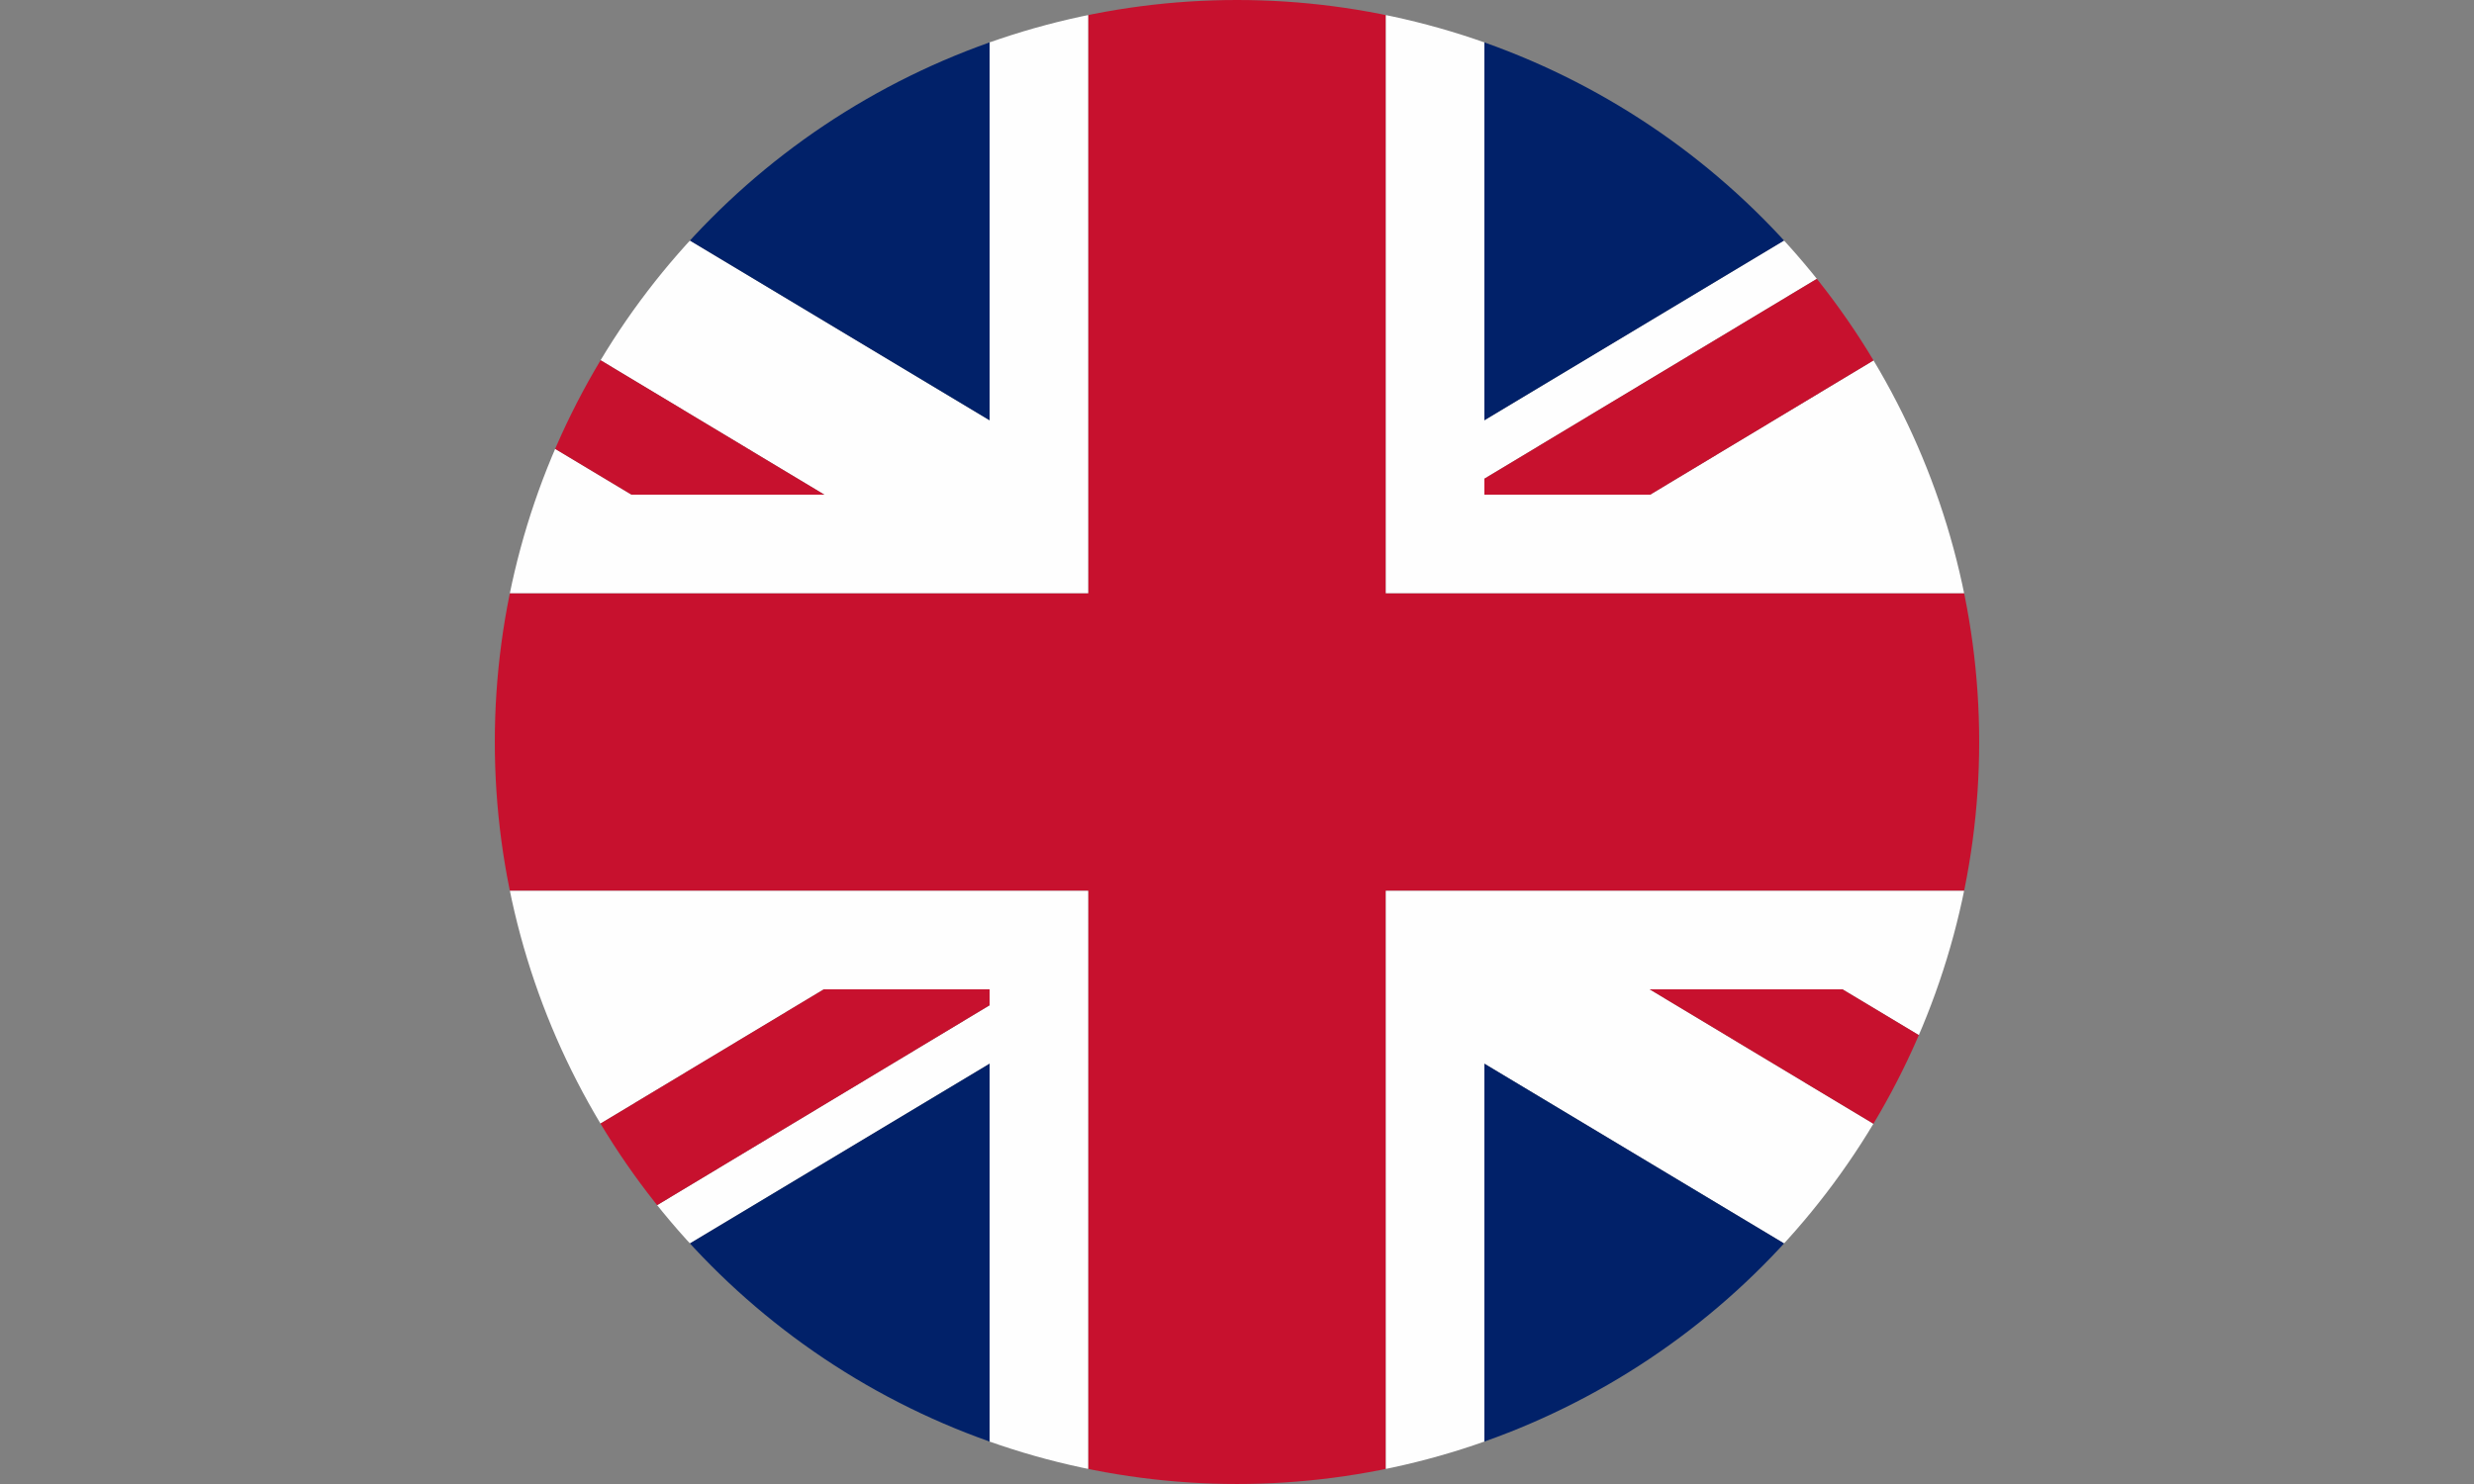
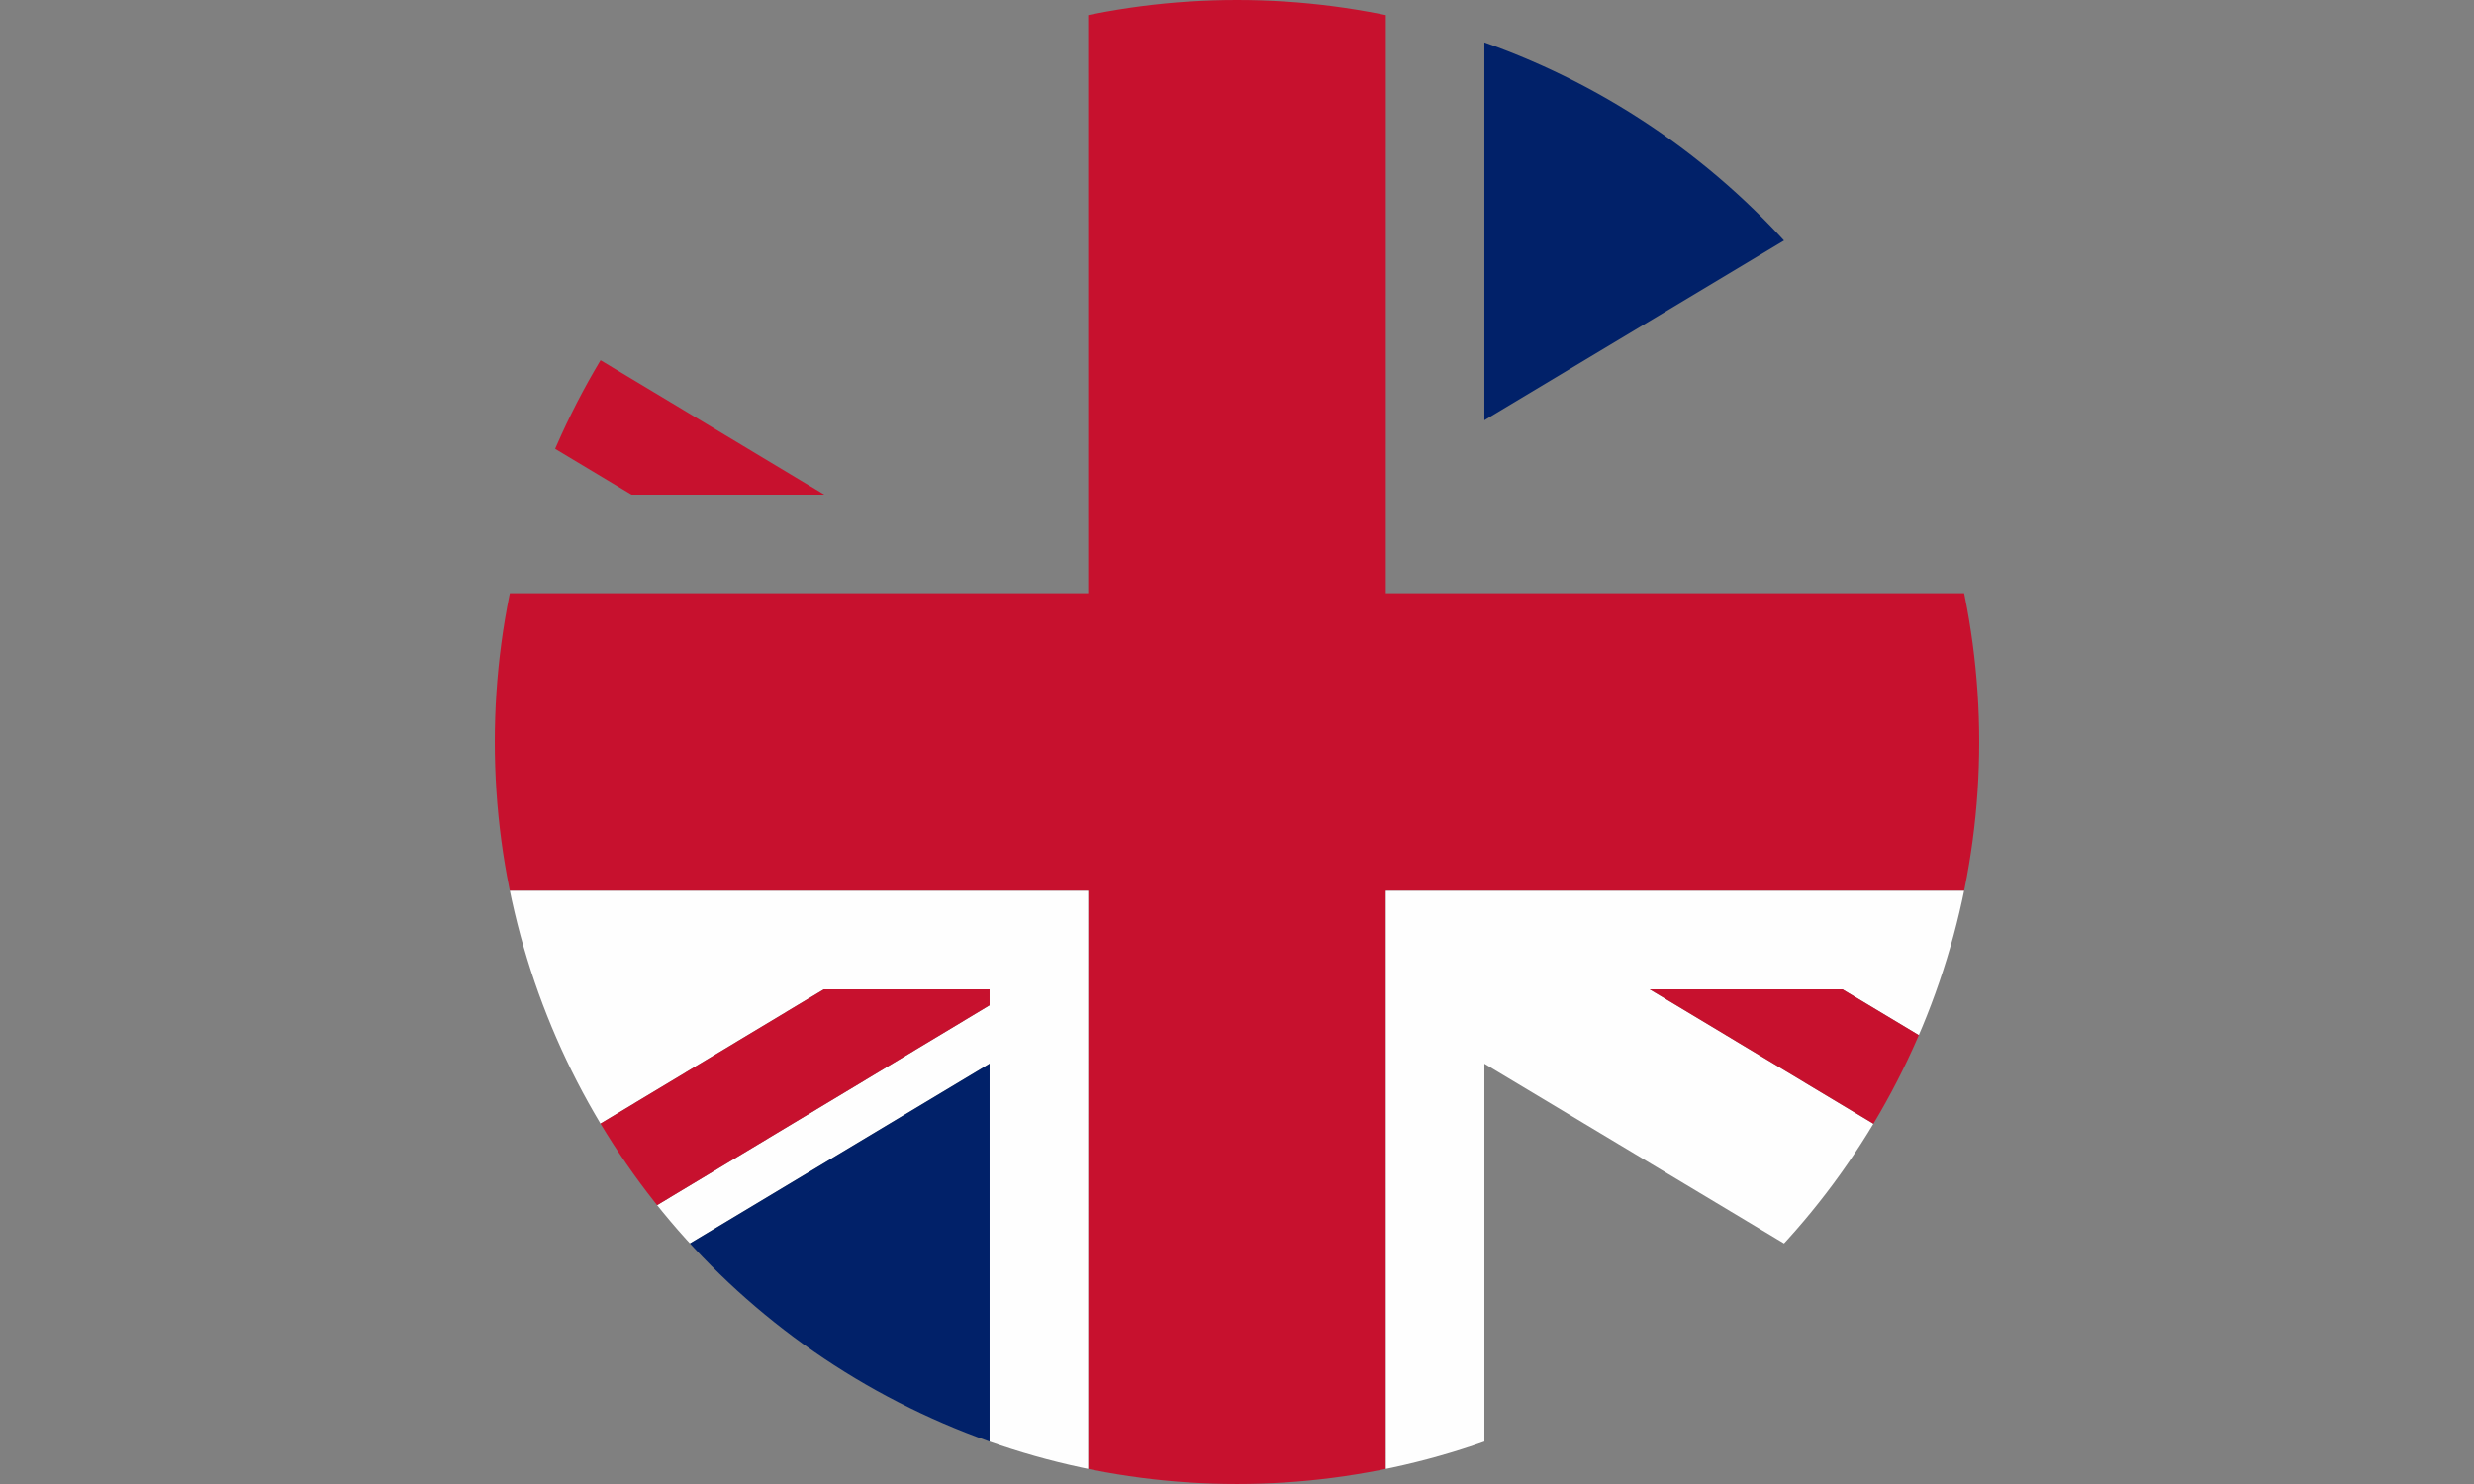
<svg xmlns="http://www.w3.org/2000/svg" id="Ebene_2" data-name="Ebene 2" viewBox="0 0 792.04 475.22">
  <rect x="0" y="0" width="792.04" height="475.22" fill="#808080" stroke="none" />
  <defs>
    <style>
      .cls-1 {
        fill: none;
      }

      .cls-2 {
        fill: #c7112e;
      }

      .cls-3 {
        fill: #fefefe;
      }

      .cls-4 {
        fill: #012169;
      }

      .cls-5 {
        clip-path: url(#clippath);
      }
    </style>
    <clipPath id="clippath">
      <circle class="cls-1" cx="396.02" cy="237.61" r="237.61" />
    </clipPath>
  </defs>
  <g id="Ebene_1-2" data-name="Ebene 1">
    <g class="cls-5">
      <g id="Ebene_1-2" data-name="Ebene 1-2">
        <g>
          <polygon class="cls-2" points="443.67 0 443.66 189.97 792.04 189.97 792.04 285.26 443.66 285.26 443.67 475.22 348.37 475.22 348.38 285.26 0 285.26 0 189.97 348.38 189.97 348.37 0 443.67 0" />
-           <polygon class="cls-3" points="92.51 0 316.81 134.58 316.81 0 348.37 0 348.38 189.97 0 189.97 0 158.41 171.4 158.25 0 55.69 0 37.13 202.18 158.41 263.91 158.41 .31 0 92.51 0" />
          <polygon class="cls-3" points="792.04 285.26 792.04 316.81 620.63 316.97 792.04 419.53 792.04 438.1 589.85 316.81 528.13 316.81 791.73 475.22 699.53 475.22 475.22 340.63 475.22 475.22 443.67 475.22 443.66 285.26 792.04 285.26" />
-           <polygon class="cls-3" points="475.22 0 475.22 134.58 699.53 0 730.16 0 475.22 153.3 475.22 158.41 528.28 158.41 791.73 0 792.04 0 792.04 55.69 620.63 158.25 792.04 158.41 792.04 189.97 443.66 189.97 443.67 0 475.22 0" />
          <polygon class="cls-3" points="0 285.26 348.38 285.26 348.37 475.22 316.81 475.22 316.81 340.63 92.51 475.22 61.88 475.22 316.81 321.92 316.81 316.81 263.75 316.81 .31 475.22 0 475.22 0 419.53 171.4 316.97 0 316.81 0 285.26" />
-           <polygon class="cls-4" points="316.81 0 316.81 134.58 92.51 0 316.81 0" />
          <polygon class="cls-4" points="699.53 0 475.22 134.58 475.22 0 699.53 0" />
          <polygon class="cls-4" points="316.81 475.22 92.51 475.22 316.81 340.63 316.81 475.22" />
-           <polygon class="cls-4" points="699.53 475.22 475.22 475.22 475.22 340.63 699.53 475.22" />
-           <polygon class="cls-2" points="791.73 0 528.28 158.41 475.22 158.41 475.22 153.3 730.16 0 791.73 0" />
          <polygon class="cls-2" points=".31 475.22 263.75 316.81 316.81 316.81 316.81 321.92 61.88 475.22 .31 475.22" />
          <polygon class="cls-4" points="0 55.69 171.4 158.25 0 158.41 0 55.69" />
          <polygon class="cls-4" points="792.04 55.69 792.04 158.41 620.63 158.25 792.04 55.69" />
          <polygon class="cls-4" points="0 316.81 171.4 316.97 0 419.53 0 316.81" />
          <polygon class="cls-4" points="792.04 316.81 792.04 419.53 620.63 316.97 792.04 316.81" />
          <polygon class="cls-2" points=".31 0 263.91 158.41 202.18 158.41 0 37.13 0 0 .31 0" />
          <polygon class="cls-2" points="792.04 438.1 792.04 475.22 791.73 475.22 528.13 316.81 589.85 316.81 792.04 438.1" />
        </g>
      </g>
    </g>
  </g>
</svg>